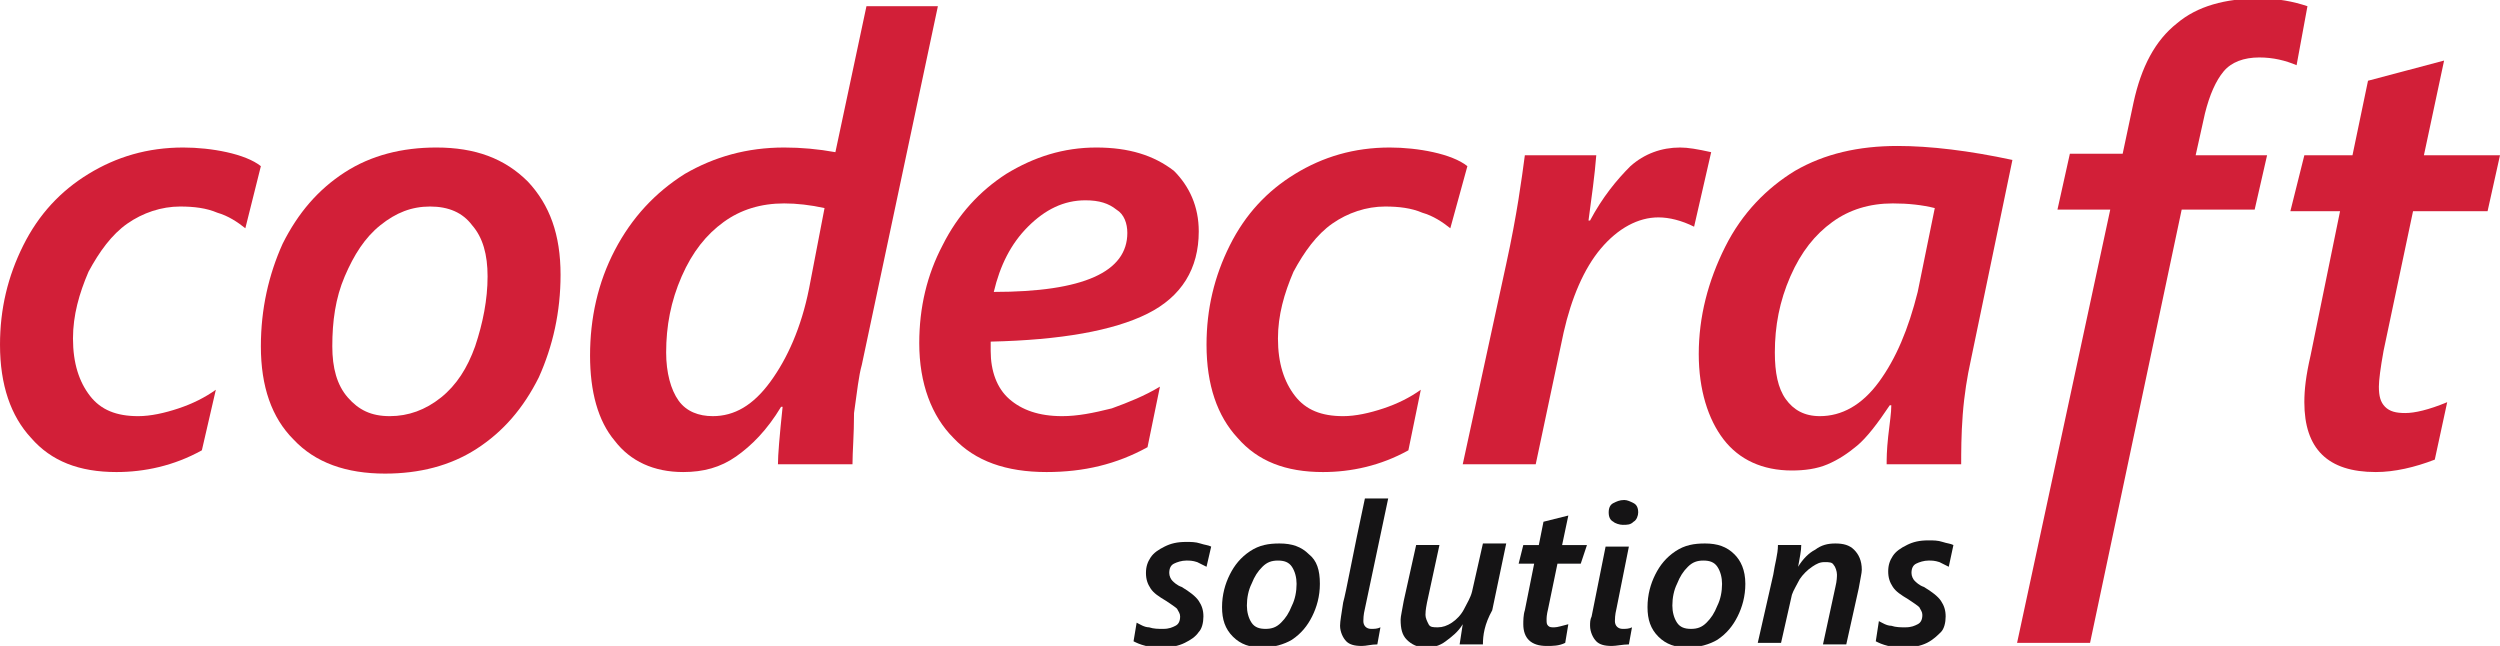
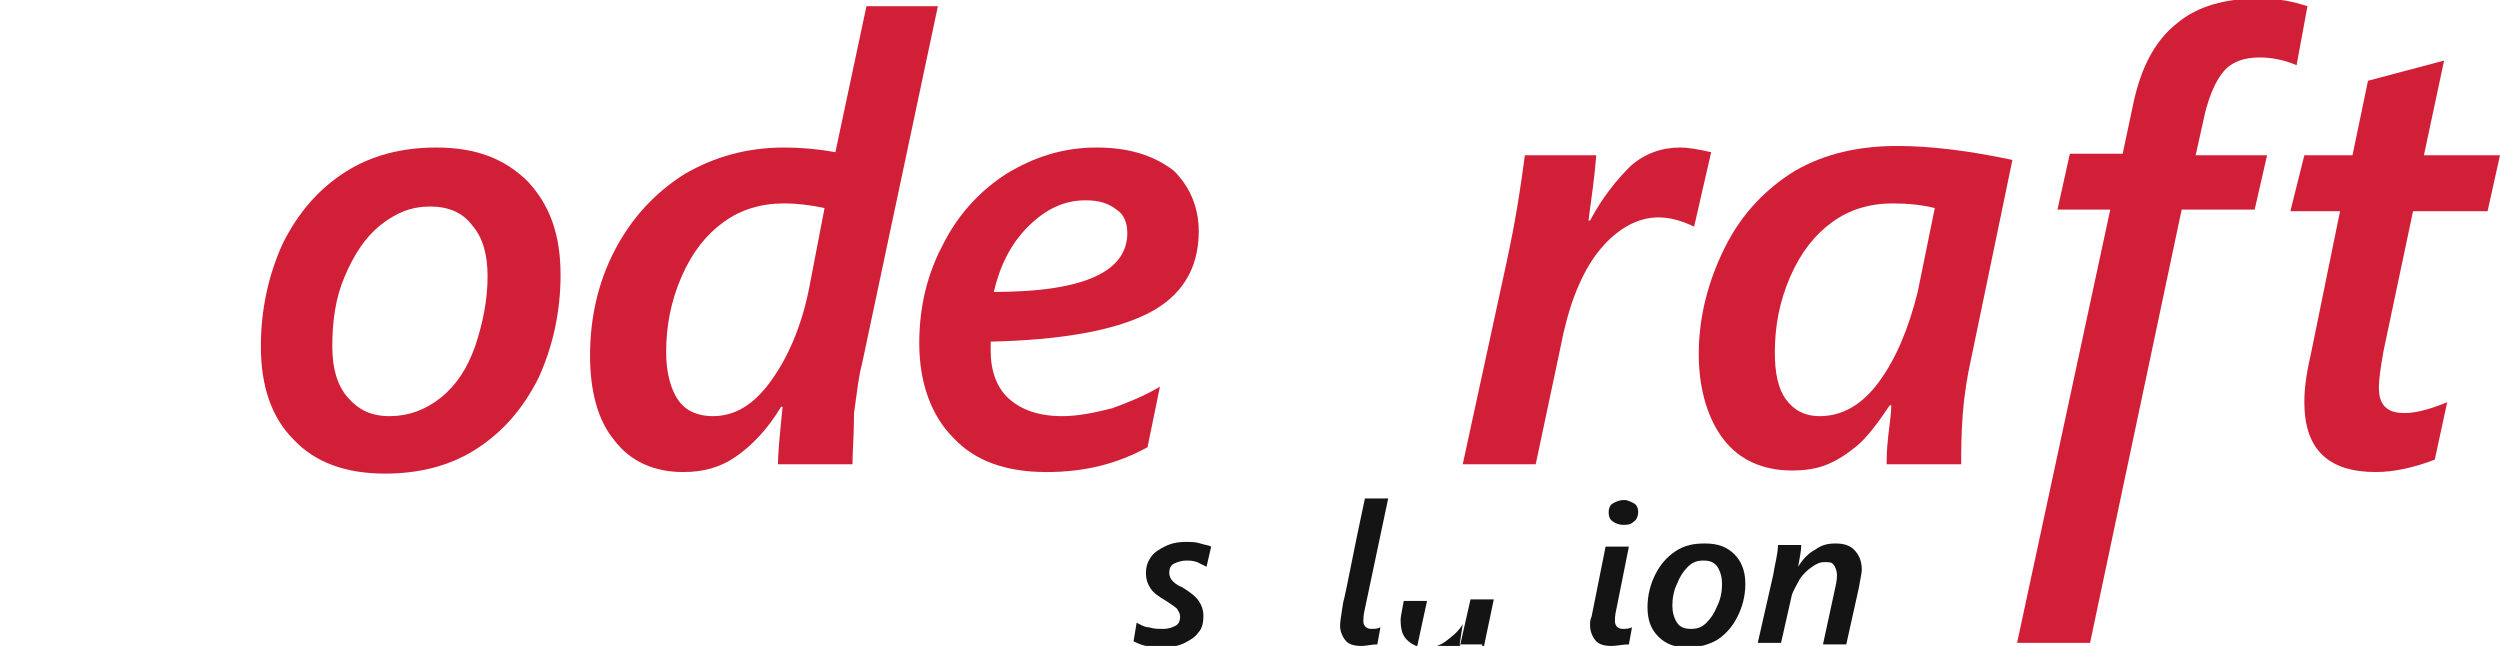
<svg xmlns="http://www.w3.org/2000/svg" version="1.1" id="Layer_1" x="0px" y="0px" viewBox="0 0 161 41.6" style="enable-background:new 0 0 161 41.6;" xml:space="preserve">
  <style type="text/css">
	.st0{fill:#D21F38;}
	.st1{fill:#151415;}
</style>
  <g id="XMLID_114_">
-     <path id="XMLID_5_" class="st0" d="M15.8,14.7c-0.5-0.4-1.1-0.8-1.8-1c-0.7-0.3-1.5-0.4-2.4-0.4c-1.2,0-2.4,0.4-3.4,1.1   c-1,0.7-1.8,1.8-2.5,3.1c-0.6,1.4-1,2.8-1,4.3c0,1.6,0.4,2.8,1.1,3.7s1.7,1.3,3.1,1.3c0.8,0,1.7-0.2,2.6-0.5   c0.9-0.3,1.7-0.7,2.4-1.2L13,29c-1.8,1-3.7,1.4-5.5,1.4c-2.4,0-4.2-0.7-5.5-2.2c-1.3-1.4-2-3.4-2-6c0-2.3,0.5-4.4,1.5-6.4   c1-2,2.4-3.5,4.2-4.6c1.8-1.1,3.8-1.7,6.1-1.7c0.9,0,1.9,0.1,2.8,0.3c0.9,0.2,1.7,0.5,2.2,0.9L15.8,14.7z" />
    <path id="XMLID_3_" class="st0" d="M36.1,17.7c0,2.4-0.5,4.6-1.4,6.6c-1,2-2.3,3.5-4,4.6c-1.7,1.1-3.7,1.6-5.9,1.6   c-2.5,0-4.5-0.7-5.9-2.2c-1.4-1.4-2.1-3.4-2.1-6c0-2.4,0.5-4.6,1.4-6.6c1-2,2.3-3.5,4-4.6c1.7-1.1,3.7-1.6,5.9-1.6   c2.5,0,4.4,0.7,5.9,2.2C35.4,13.2,36.1,15.1,36.1,17.7z M31.4,17.8c0-1.4-0.3-2.5-1-3.3c-0.6-0.8-1.5-1.2-2.7-1.2   c-1.2,0-2.2,0.4-3.2,1.2c-1,0.8-1.7,1.9-2.3,3.3c-0.6,1.4-0.8,2.9-0.8,4.5c0,1.4,0.3,2.5,1,3.3c0.7,0.8,1.5,1.2,2.7,1.2   c1.2,0,2.3-0.4,3.3-1.2c1-0.8,1.7-1.9,2.2-3.3C31.1,20.8,31.4,19.3,31.4,17.8z" />
    <path id="XMLID_11_" class="st0" d="M54.9,29.9h-4.8c0-0.6,0.1-1.8,0.3-3.7h-0.1c-0.9,1.5-1.9,2.5-2.9,3.2c-1,0.7-2.1,1-3.4,1   c-1.9,0-3.4-0.7-4.4-2c-1.1-1.3-1.6-3.2-1.6-5.5c0-2.4,0.5-4.7,1.6-6.8c1.1-2.1,2.6-3.7,4.5-4.9c1.9-1.1,4-1.7,6.4-1.7   c1.1,0,2.2,0.1,3.3,0.3l2-9.4h4.6l-4.9,23.1c-0.2,0.7-0.3,1.7-0.5,3.1C55,28,54.9,29.1,54.9,29.9z M53.1,13.4   c-0.9-0.2-1.8-0.3-2.6-0.3c-1.5,0-2.8,0.4-3.9,1.2c-1.1,0.8-2,1.9-2.7,3.5c-0.7,1.6-1,3.2-1,4.9c0,1.3,0.3,2.4,0.8,3.1   c0.5,0.7,1.3,1,2.2,1c1.4,0,2.6-0.7,3.7-2.2c1.1-1.5,2-3.5,2.5-6L53.1,13.4z" />
    <path id="XMLID_14_" class="st0" d="M77.2,14.9c0,2.4-1.1,4.2-3.3,5.3c-2.2,1.1-5.6,1.7-10.1,1.8l0,0.2v0.4c0,1.3,0.4,2.4,1.2,3.1   c0.8,0.7,1.9,1.1,3.4,1.1c1,0,2-0.2,3.2-0.5c1.1-0.4,2.1-0.8,3.1-1.4l-0.8,3.9c-2,1.1-4.1,1.6-6.5,1.6c-2.6,0-4.6-0.7-6-2.2   c-1.4-1.4-2.2-3.5-2.2-6.1c0-2.3,0.5-4.4,1.5-6.3c1-2,2.4-3.5,4.1-4.6c1.8-1.1,3.7-1.7,5.8-1.7c2.1,0,3.7,0.5,5,1.5   C76.6,12,77.2,13.3,77.2,14.9z M72.6,15c0-0.6-0.2-1.2-0.7-1.5c-0.5-0.4-1.1-0.6-2-0.6c-1.4,0-2.6,0.6-3.7,1.7   c-1.1,1.1-1.8,2.5-2.2,4.2C69.8,18.8,72.6,17.5,72.6,15z" />
-     <path id="XMLID_17_" class="st0" d="M93.4,14.7c-0.5-0.4-1.1-0.8-1.8-1c-0.7-0.3-1.5-0.4-2.4-0.4c-1.2,0-2.4,0.4-3.4,1.1   c-1,0.7-1.8,1.8-2.5,3.1c-0.6,1.4-1,2.8-1,4.3c0,1.6,0.4,2.8,1.1,3.7s1.7,1.3,3.1,1.3c0.8,0,1.7-0.2,2.6-0.5   c0.9-0.3,1.7-0.7,2.4-1.2L90.7,29c-1.8,1-3.7,1.4-5.5,1.4c-2.4,0-4.2-0.7-5.5-2.2c-1.3-1.4-2-3.4-2-6c0-2.3,0.5-4.4,1.5-6.4   c1-2,2.4-3.5,4.2-4.6c1.8-1.1,3.8-1.7,6.1-1.7c0.9,0,1.9,0.1,2.8,0.3c0.9,0.2,1.7,0.5,2.2,0.9L93.4,14.7z" />
    <path id="XMLID_19_" class="st0" d="M109.1,14.6c-0.8-0.4-1.6-0.6-2.3-0.6c-1.3,0-2.6,0.7-3.7,2s-1.9,3.2-2.4,5.4l-1.8,8.5h-4.7   L97,17c0.7-3.2,1-5.5,1.2-7h4.6c-0.1,1.3-0.3,2.7-0.5,4.2h0.1c0.8-1.5,1.7-2.6,2.6-3.5c0.9-0.8,2-1.2,3.2-1.2c0.5,0,1.1,0.1,2,0.3   L109.1,14.6z" />
    <path id="XMLID_21_" class="st0" d="M126.3,29.9h-4.8c0-0.3,0-0.9,0.1-1.8c0.1-0.9,0.2-1.5,0.2-2h-0.1c-0.8,1.2-1.5,2.1-2.1,2.6   c-0.6,0.5-1.2,0.9-1.9,1.2c-0.7,0.3-1.5,0.4-2.3,0.4c-1.9,0-3.4-0.7-4.4-2c-1-1.3-1.6-3.2-1.6-5.5c0-2.4,0.6-4.7,1.7-6.9   c1.1-2.2,2.7-3.8,4.5-4.9c1.9-1.1,4.1-1.6,6.6-1.6c2.1,0,4.6,0.3,7.4,0.9l-2.7,13c-0.2,0.9-0.4,2.1-0.5,3.4S126.3,29.2,126.3,29.9z    M124.6,13.4c-0.8-0.2-1.7-0.3-2.7-0.3c-1.5,0-2.8,0.4-3.9,1.2c-1.1,0.8-2,1.9-2.7,3.5c-0.7,1.6-1,3.2-1,4.9c0,1.3,0.2,2.3,0.7,3   c0.5,0.7,1.2,1.1,2.2,1.1c1.4,0,2.7-0.7,3.8-2.2c1.1-1.5,1.9-3.4,2.5-5.8L124.6,13.4z" />
    <path id="XMLID_31_" class="st0" d="M143.2,4.6c0.5-0.6,1.3-0.9,2.3-0.9c0.9,0,1.7,0.2,2.4,0.5l0.7-3.8c-0.9-0.3-1.9-0.5-3.1-0.5   c-2.2,0-4,0.5-5.3,1.6c-1.4,1.1-2.3,2.8-2.8,5.1l-0.7,3.3h-3.4l-0.8,3.6h3.4l-6,27.9c0,0,0,0,0,0h4.7l5.9-27.9h4.7L146,10h-4.6   l0.6-2.7C142.3,6.1,142.7,5.2,143.2,4.6z" />
    <path id="XMLID_26_" class="st0" d="M160.2,13.6h-4.8l-1.9,9c-0.2,1.1-0.3,1.9-0.3,2.3c0,0.6,0.1,1,0.4,1.3   c0.3,0.3,0.7,0.4,1.3,0.4c0.6,0,1.5-0.2,2.7-0.7l-0.8,3.7c-1.3,0.5-2.6,0.8-3.8,0.8c-3.1,0-4.6-1.5-4.6-4.5c0-0.8,0.1-1.7,0.4-3   l1.9-9.3h-3.2l0.9-3.6h3.1l1-4.8l4.9-1.3l-1.3,6.1h4.9L160.2,13.6z" />
    <g id="XMLID_2_">
      <path id="XMLID_4_" class="st1" d="M77.7,36.5c-0.2-0.1-0.4-0.2-0.6-0.3c-0.3-0.1-0.5-0.1-0.7-0.1c-0.3,0-0.6,0.1-0.8,0.2    c-0.2,0.1-0.3,0.3-0.3,0.6c0,0.2,0.1,0.4,0.2,0.5c0.1,0.1,0.3,0.3,0.6,0.4c0.5,0.3,0.9,0.6,1.1,0.9c0.2,0.3,0.3,0.6,0.3,1    c0,0.4-0.1,0.8-0.3,1c-0.2,0.3-0.5,0.5-0.9,0.7c-0.4,0.2-0.9,0.3-1.5,0.3c-0.3,0-0.6,0-1-0.1c-0.4-0.1-0.6-0.2-0.8-0.3l0.2-1.2    c0.2,0.1,0.5,0.3,0.8,0.3c0.3,0.1,0.6,0.1,0.9,0.1c0.4,0,0.6-0.1,0.8-0.2c0.2-0.1,0.3-0.3,0.3-0.6c0-0.2-0.1-0.3-0.2-0.5    c-0.1-0.1-0.4-0.3-0.7-0.5c-0.5-0.3-0.8-0.5-1-0.8c-0.2-0.3-0.3-0.6-0.3-1c0-0.4,0.1-0.7,0.3-1c0.2-0.3,0.5-0.5,0.9-0.7    c0.4-0.2,0.8-0.3,1.4-0.3c0.3,0,0.6,0,0.9,0.1c0.3,0.1,0.5,0.1,0.7,0.2L77.7,36.5z" />
-       <path id="XMLID_25_" class="st1" d="M85,37.6c0,0.8-0.2,1.5-0.5,2.1c-0.3,0.6-0.7,1.1-1.3,1.5c-0.5,0.3-1.2,0.5-1.9,0.5    c-0.8,0-1.4-0.2-1.9-0.7c-0.5-0.5-0.7-1.1-0.7-1.9c0-0.8,0.2-1.5,0.5-2.1c0.3-0.6,0.7-1.1,1.3-1.5s1.2-0.5,1.9-0.5    c0.8,0,1.4,0.2,1.9,0.7C84.8,36.1,85,36.7,85,37.6z M83.5,37.6c0-0.4-0.1-0.8-0.3-1.1c-0.2-0.3-0.5-0.4-0.9-0.4    c-0.4,0-0.7,0.1-1,0.4c-0.3,0.3-0.5,0.6-0.7,1.1c-0.2,0.4-0.3,0.9-0.3,1.4c0,0.4,0.1,0.8,0.3,1.1c0.2,0.3,0.5,0.4,0.9,0.4    c0.4,0,0.7-0.1,1-0.4c0.3-0.3,0.5-0.6,0.7-1.1C83.4,38.6,83.5,38.1,83.5,37.6z" />
      <path id="XMLID_30_" class="st1" d="M87.7,41.6c-0.5,0-0.8-0.1-1-0.3c-0.2-0.2-0.4-0.6-0.4-1c0-0.3,0.1-0.8,0.2-1.5    c0.2-0.7,0.6-3,1.4-6.7h1.5l-1.5,7.1c-0.1,0.4-0.1,0.7-0.1,0.8c0,0.3,0.2,0.5,0.5,0.5c0.2,0,0.4,0,0.6-0.1l-0.2,1.1    C88.3,41.5,88,41.6,87.7,41.6z" />
-       <path id="XMLID_33_" class="st1" d="M95.5,41.5H94l0.2-1.3h0c-0.3,0.5-0.7,0.8-1.1,1.1c-0.4,0.3-0.8,0.4-1.3,0.4    c-0.5,0-0.9-0.2-1.2-0.5s-0.4-0.7-0.4-1.3c0-0.2,0.1-0.6,0.2-1.2l0.8-3.6h1.5l-0.8,3.7c-0.1,0.5-0.1,0.7-0.1,0.8    c0,0.2,0.1,0.4,0.2,0.6s0.3,0.2,0.6,0.2c0.3,0,0.6-0.1,0.9-0.3c0.3-0.2,0.6-0.5,0.8-0.9c0.2-0.4,0.4-0.7,0.5-1.1l0.7-3.1h1.5    l-0.9,4.3C95.6,40.2,95.5,40.9,95.5,41.5z" />
-       <path id="XMLID_35_" class="st1" d="M101.8,36.3h-1.5l-0.6,2.9c-0.1,0.4-0.1,0.6-0.1,0.7c0,0.2,0,0.3,0.1,0.4    c0.1,0.1,0.2,0.1,0.4,0.1c0.2,0,0.5-0.1,0.9-0.2l-0.2,1.2c-0.4,0.2-0.8,0.2-1.2,0.2c-1,0-1.5-0.5-1.5-1.4c0-0.2,0-0.6,0.1-0.9    l0.6-3h-1l0.3-1.2h1l0.3-1.5l1.6-0.4l-0.4,1.9h1.6L101.8,36.3z" />
+       <path id="XMLID_33_" class="st1" d="M95.5,41.5H94l0.2-1.3h0c-0.3,0.5-0.7,0.8-1.1,1.1c-0.4,0.3-0.8,0.4-1.3,0.4    c-0.5,0-0.9-0.2-1.2-0.5s-0.4-0.7-0.4-1.3c0-0.2,0.1-0.6,0.2-1.2h1.5l-0.8,3.7c-0.1,0.5-0.1,0.7-0.1,0.8    c0,0.2,0.1,0.4,0.2,0.6s0.3,0.2,0.6,0.2c0.3,0,0.6-0.1,0.9-0.3c0.3-0.2,0.6-0.5,0.8-0.9c0.2-0.4,0.4-0.7,0.5-1.1l0.7-3.1h1.5    l-0.9,4.3C95.6,40.2,95.5,40.9,95.5,41.5z" />
      <path id="XMLID_37_" class="st1" d="M103.8,41.6c-0.5,0-0.8-0.1-1-0.3c-0.2-0.2-0.4-0.6-0.4-1c0-0.2,0-0.4,0.1-0.6l0.9-4.5h1.5    l-0.8,4c-0.1,0.4-0.1,0.7-0.1,0.8c0,0.3,0.2,0.5,0.5,0.5c0.2,0,0.4,0,0.6-0.1l-0.2,1.1C104.5,41.5,104.1,41.6,103.8,41.6z     M105.5,33c0,0.2-0.1,0.5-0.3,0.6c-0.2,0.2-0.4,0.2-0.7,0.2c-0.2,0-0.5-0.1-0.6-0.2c-0.2-0.1-0.3-0.3-0.3-0.6    c0-0.3,0.1-0.5,0.3-0.6s0.4-0.2,0.7-0.2c0.2,0,0.4,0.1,0.6,0.2C105.4,32.5,105.5,32.7,105.5,33z" />
      <path id="XMLID_40_" class="st1" d="M112.4,37.6c0,0.8-0.2,1.5-0.5,2.1c-0.3,0.6-0.7,1.1-1.3,1.5c-0.5,0.3-1.2,0.5-1.9,0.5    c-0.8,0-1.4-0.2-1.9-0.7c-0.5-0.5-0.7-1.1-0.7-1.9c0-0.8,0.2-1.5,0.5-2.1c0.3-0.6,0.7-1.1,1.3-1.5s1.2-0.5,1.9-0.5    c0.8,0,1.4,0.2,1.9,0.7C112.1,36.1,112.4,36.7,112.4,37.6z M110.9,37.6c0-0.4-0.1-0.8-0.3-1.1c-0.2-0.3-0.5-0.4-0.9-0.4    c-0.4,0-0.7,0.1-1,0.4c-0.3,0.3-0.5,0.6-0.7,1.1c-0.2,0.4-0.3,0.9-0.3,1.4c0,0.4,0.1,0.8,0.3,1.1c0.2,0.3,0.5,0.4,0.9,0.4    c0.4,0,0.7-0.1,1-0.4c0.3-0.3,0.5-0.6,0.7-1.1C110.8,38.6,110.9,38.1,110.9,37.6z" />
      <path id="XMLID_43_" class="st1" d="M119.9,36.7c0,0.2-0.1,0.6-0.2,1.2l-0.8,3.6h-1.5l0.8-3.7c0.1-0.4,0.1-0.7,0.1-0.8    c0-0.2-0.1-0.5-0.2-0.6c-0.1-0.2-0.3-0.2-0.6-0.2c-0.3,0-0.5,0.1-0.8,0.3c-0.3,0.2-0.6,0.5-0.8,0.8c-0.2,0.4-0.4,0.7-0.5,1    l-0.7,3.1h-1.5l1-4.4c0.1-0.7,0.3-1.3,0.3-1.9h1.5c0,0.4-0.1,0.8-0.2,1.4h0c0.3-0.5,0.7-0.9,1.1-1.1c0.4-0.3,0.8-0.4,1.3-0.4    c0.5,0,0.9,0.1,1.2,0.4C119.7,35.7,119.9,36.1,119.9,36.7z" />
-       <path id="XMLID_45_" class="st1" d="M125.5,36.5c-0.2-0.1-0.4-0.2-0.6-0.3c-0.3-0.1-0.5-0.1-0.7-0.1c-0.3,0-0.6,0.1-0.8,0.2    c-0.2,0.1-0.3,0.3-0.3,0.6c0,0.2,0.1,0.4,0.2,0.5c0.1,0.1,0.3,0.3,0.6,0.4c0.5,0.3,0.9,0.6,1.1,0.9c0.2,0.3,0.3,0.6,0.3,1    c0,0.4-0.1,0.8-0.3,1s-0.5,0.5-0.9,0.7c-0.4,0.2-0.9,0.3-1.5,0.3c-0.3,0-0.6,0-1-0.1c-0.4-0.1-0.6-0.2-0.8-0.3L121,40    c0.2,0.1,0.5,0.3,0.8,0.3c0.3,0.1,0.6,0.1,0.9,0.1c0.4,0,0.6-0.1,0.8-0.2c0.2-0.1,0.3-0.3,0.3-0.6c0-0.2-0.1-0.3-0.2-0.5    c-0.1-0.1-0.4-0.3-0.7-0.5c-0.5-0.3-0.8-0.5-1-0.8c-0.2-0.3-0.3-0.6-0.3-1c0-0.4,0.1-0.7,0.3-1c0.2-0.3,0.5-0.5,0.9-0.7    c0.4-0.2,0.8-0.3,1.4-0.3c0.3,0,0.6,0,0.9,0.1c0.3,0.1,0.5,0.1,0.7,0.2L125.5,36.5z" />
    </g>
  </g>
</svg>